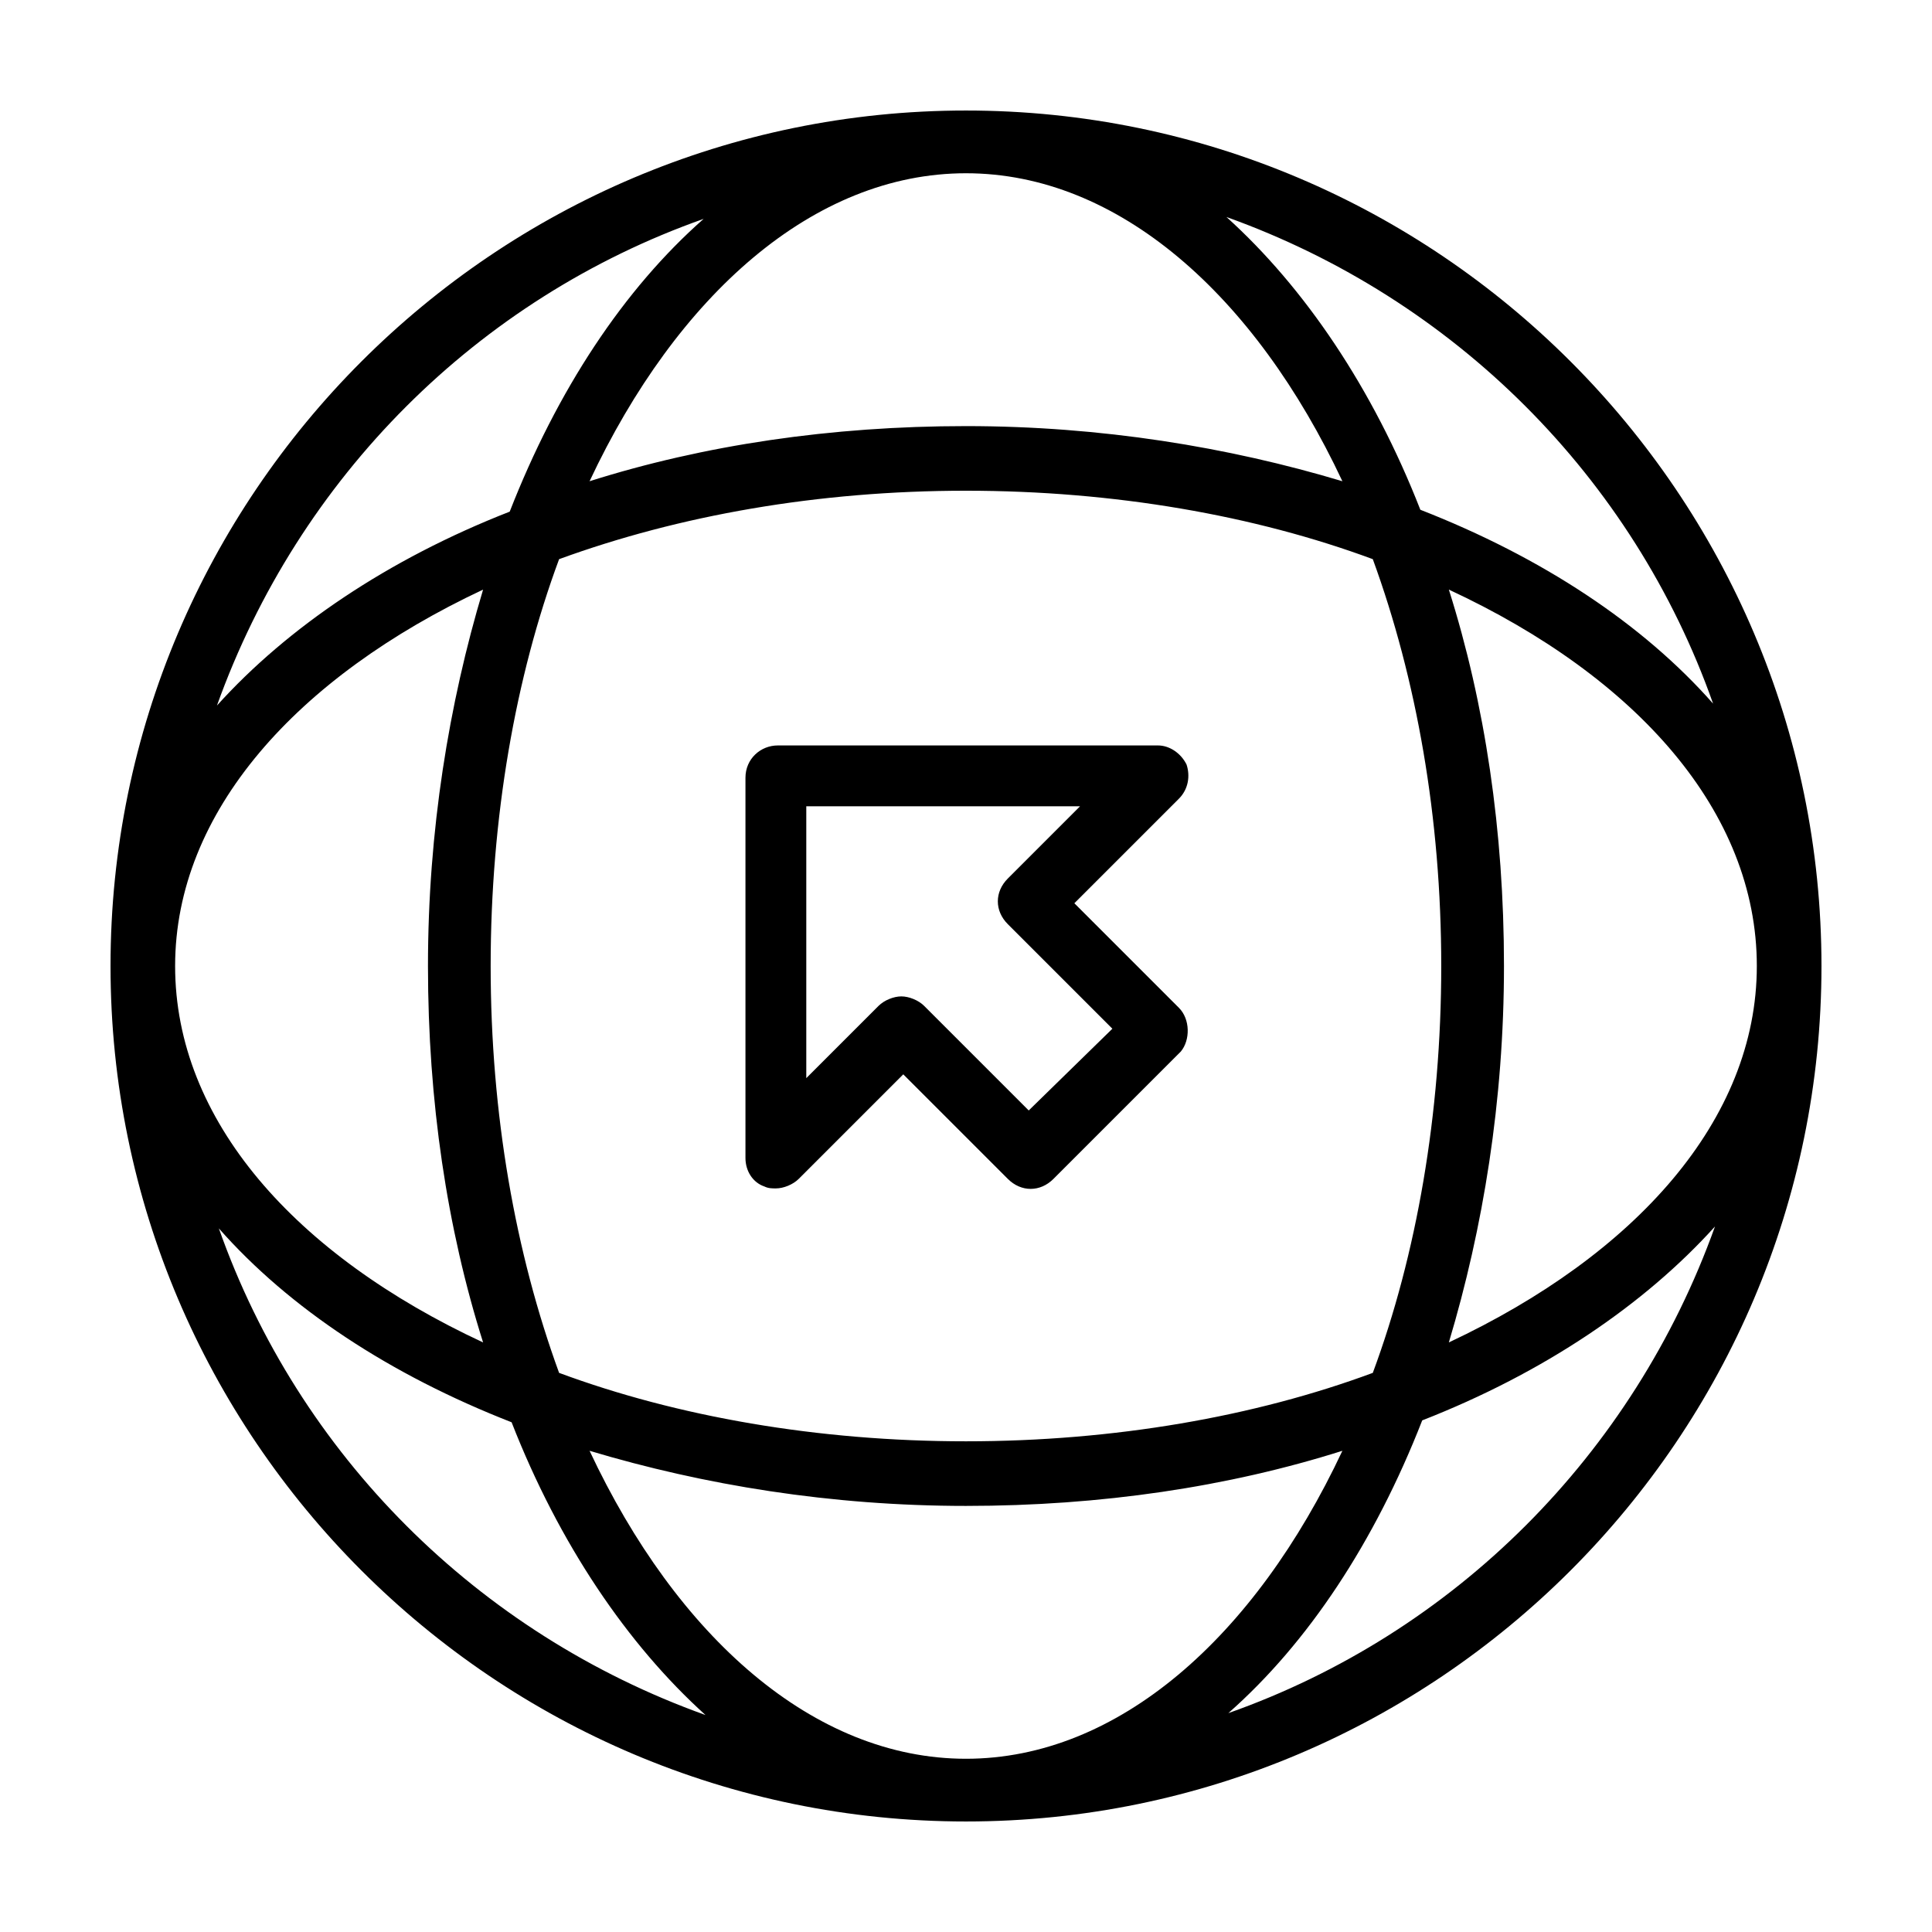
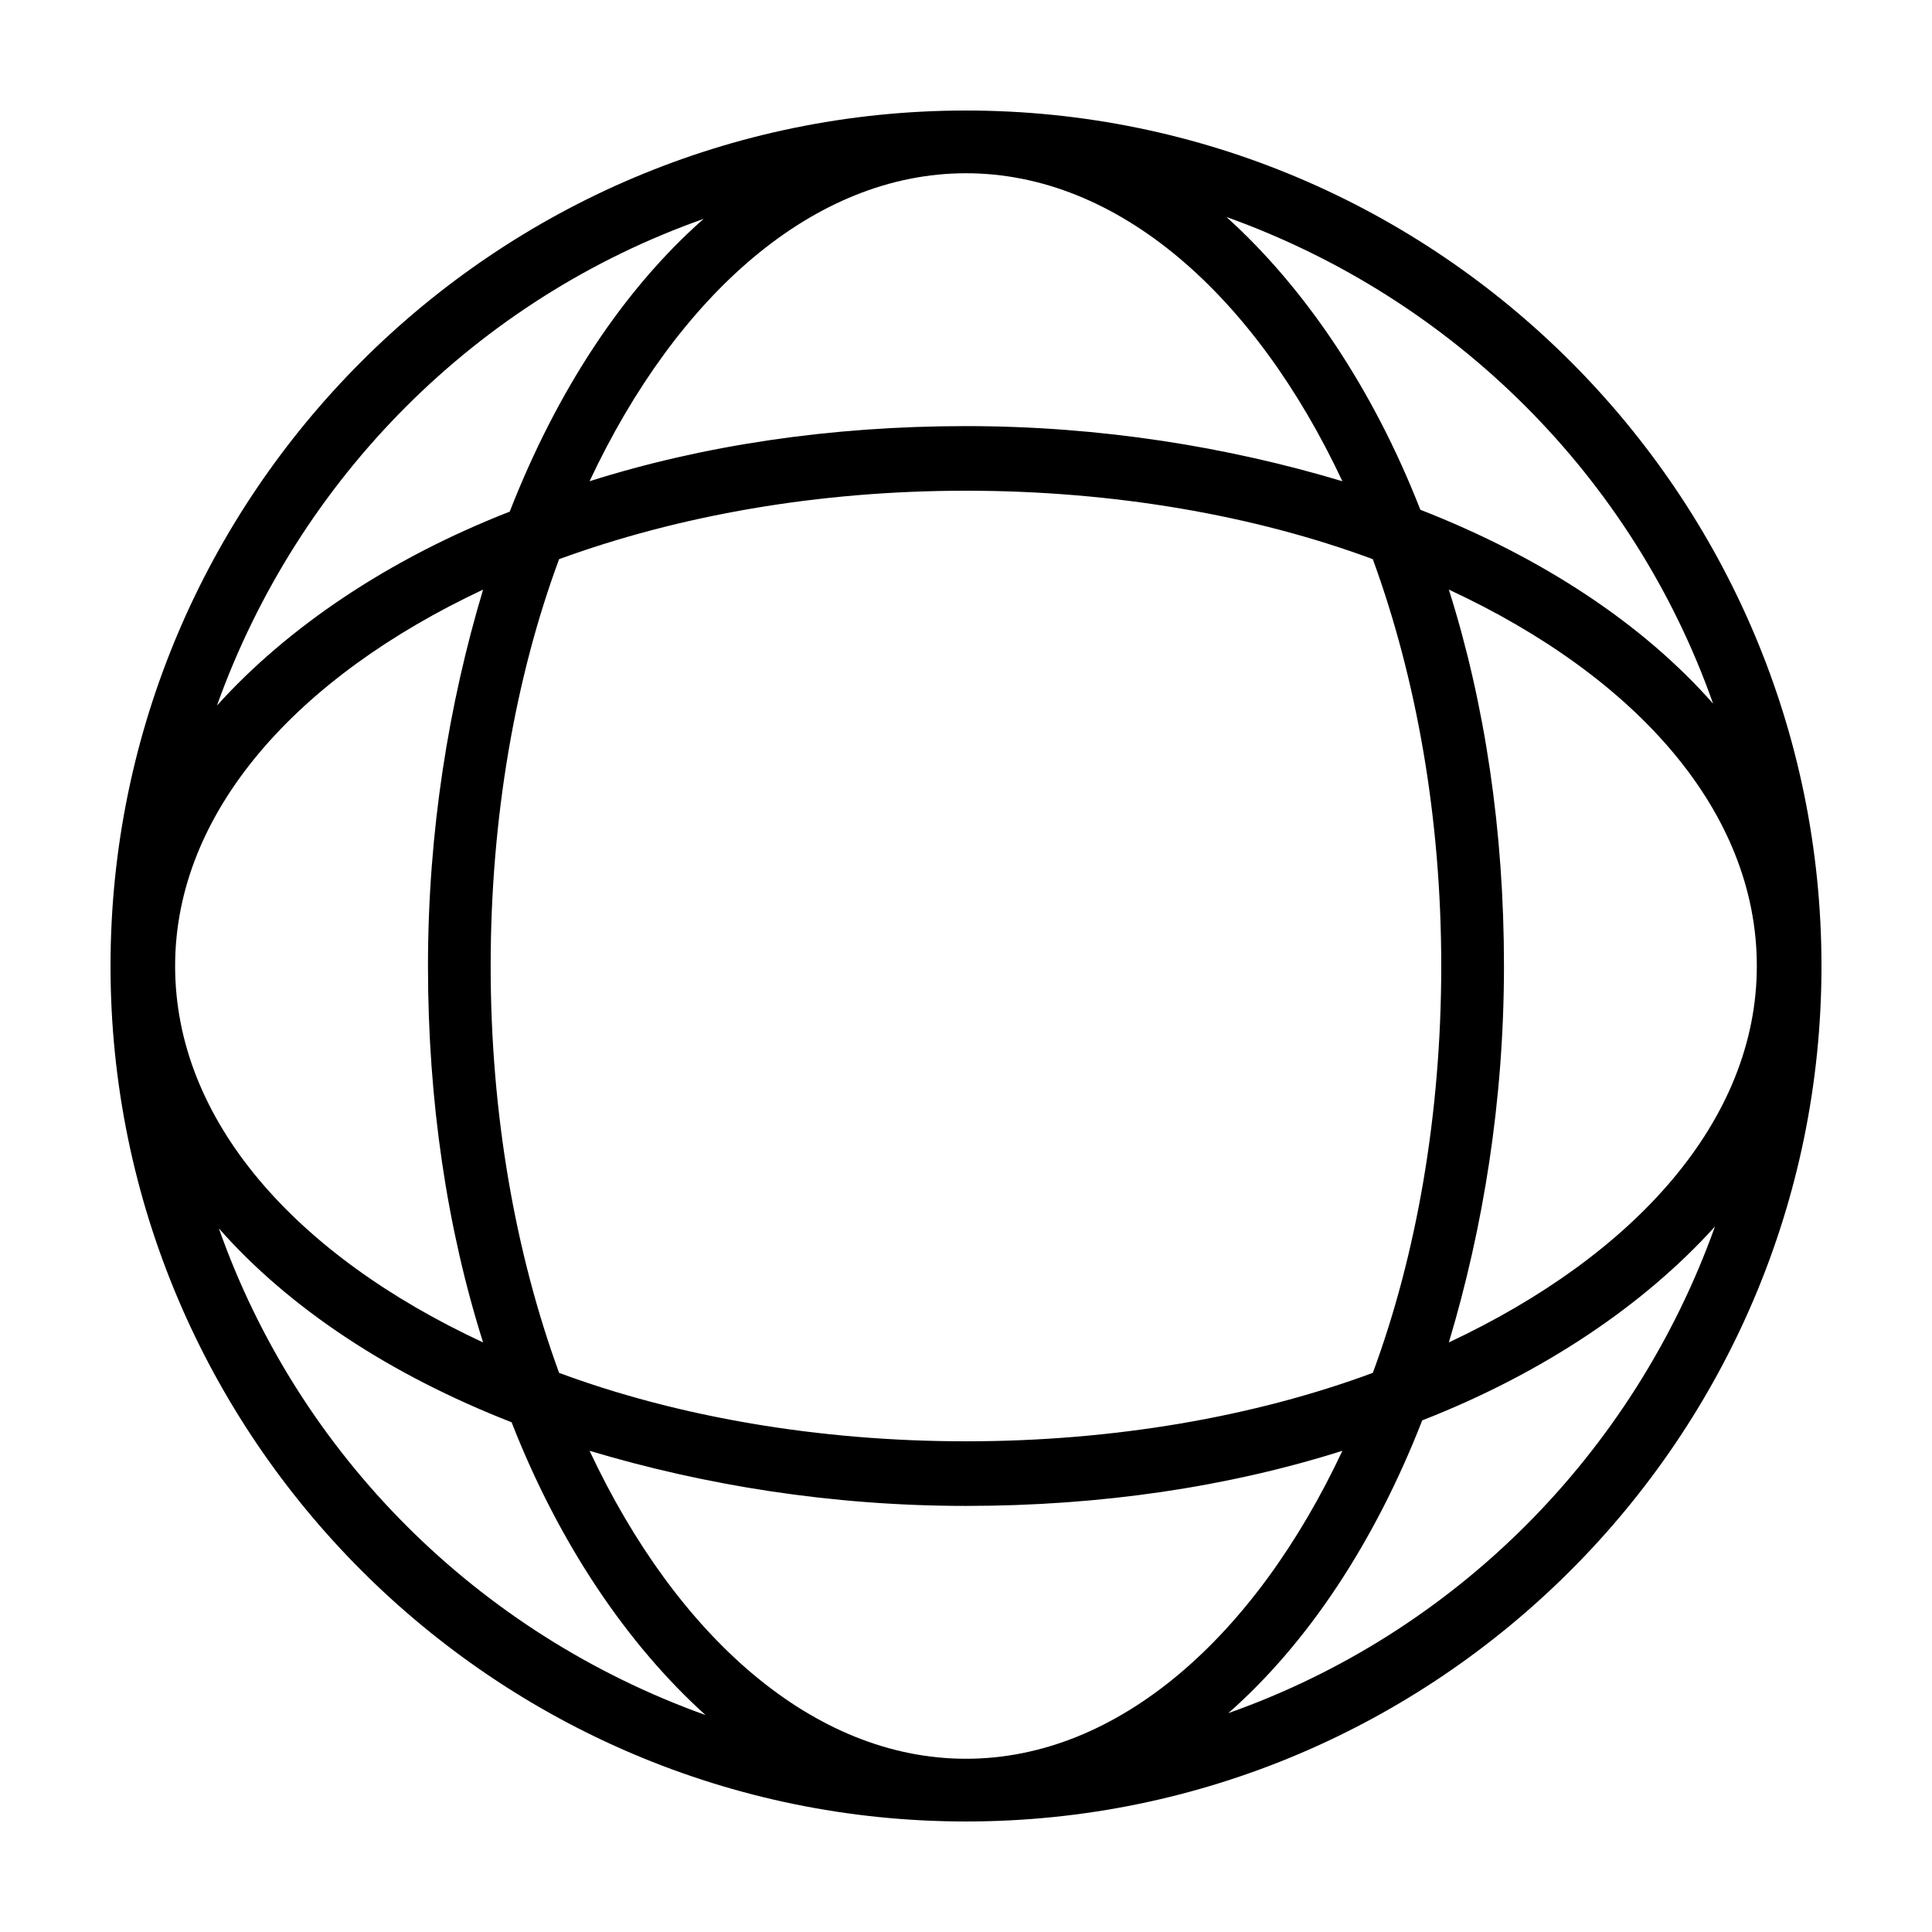
<svg xmlns="http://www.w3.org/2000/svg" fill="#000000" width="800px" height="800px" version="1.1" viewBox="144 144 512 512">
  <g>
    <path d="m400 173.29c-124.95 0-226.71 101.77-226.71 226.71s101.77 226.71 226.71 226.71 226.71-101.77 226.71-226.71c-0.004-124.95-101.77-226.71-226.71-226.71zm127.96 126.96c49.879 23.176 81.617 58.945 81.617 99.754s-32.242 76.578-81.617 99.754c9.07-30.23 14.609-63.984 14.609-99.754 0.004-35.773-5.035-69.527-14.609-99.754zm70.031 30.227c-18.641-21.16-45.344-38.793-77.586-51.387-12.594-32.242-30.73-58.945-51.387-77.586 60.453 21.66 107.81 69.02 128.97 128.97zm-72.047 69.527c0 39.297-6.551 76.578-18.137 107.82-31.234 11.586-68.52 18.137-107.82 18.137s-76.578-6.551-107.82-18.137c-11.586-31.738-18.137-68.52-18.137-107.82s6.551-76.578 18.137-107.82c31.738-11.586 68.52-18.137 107.82-18.137s76.578 6.551 107.82 18.137c11.59 31.738 18.137 68.52 18.137 107.82zm-125.95-210.09c40.305 0 76.578 32.242 99.754 81.617-30.23-9.07-63.984-14.609-99.754-14.609s-69.527 5.039-99.754 14.609c23.172-49.375 59.449-81.617 99.754-81.617zm-69.527 12.09c-21.16 18.641-38.793 45.344-51.387 77.586-32.242 12.594-58.945 30.73-77.586 51.387 21.66-60.453 69.02-107.81 128.97-128.97zm-58.441 98.246c-9.07 30.23-14.609 63.984-14.609 99.754s5.039 69.527 14.609 99.754c-49.879-23.176-81.617-58.945-81.617-99.754s32.242-76.582 81.617-99.754zm-70.031 169.28c18.641 21.16 45.344 38.793 77.586 51.387 12.594 32.242 30.73 58.945 51.387 77.586-60.453-21.66-107.81-69.02-128.97-128.97zm198 140.56c-40.305 0-76.578-32.242-99.754-81.617 30.23 9.07 63.984 14.609 99.754 14.609s69.527-5.039 99.754-14.609c-23.176 49.375-59.449 81.617-99.754 81.617zm69.523-12.09c21.16-18.641 38.793-45.344 51.387-77.586 32.242-12.594 58.945-30.73 77.586-51.387-21.66 60.453-69.02 107.81-128.97 128.97z" />
-     <path d="m458.44 346.59c-1.512-3.023-4.535-5.039-7.559-5.039h-100.76c-4.535 0-8.566 3.527-8.566 8.566v100.76c0 3.527 2.016 6.551 5.039 7.559 1.008 0.504 2.016 0.504 3.023 0.504 2.016 0 4.535-1.008 6.047-2.519l27.711-27.711 27.711 27.711c3.527 3.527 8.566 3.527 12.09 0l33.754-33.754c2.519-3.023 2.519-8.566-0.504-11.586l-27.711-27.711 27.711-27.711c2.519-2.519 3.023-6.047 2.016-9.07zm-47.359 30.23c-3.527 3.527-3.527 8.566 0 12.09l27.711 27.711-22.168 21.664-27.711-27.711c-1.512-1.512-4.031-2.519-6.047-2.519-2.016 0-4.535 1.008-6.047 2.519l-19.145 19.145v-72.043h72.547z" />
  </g>
</svg>